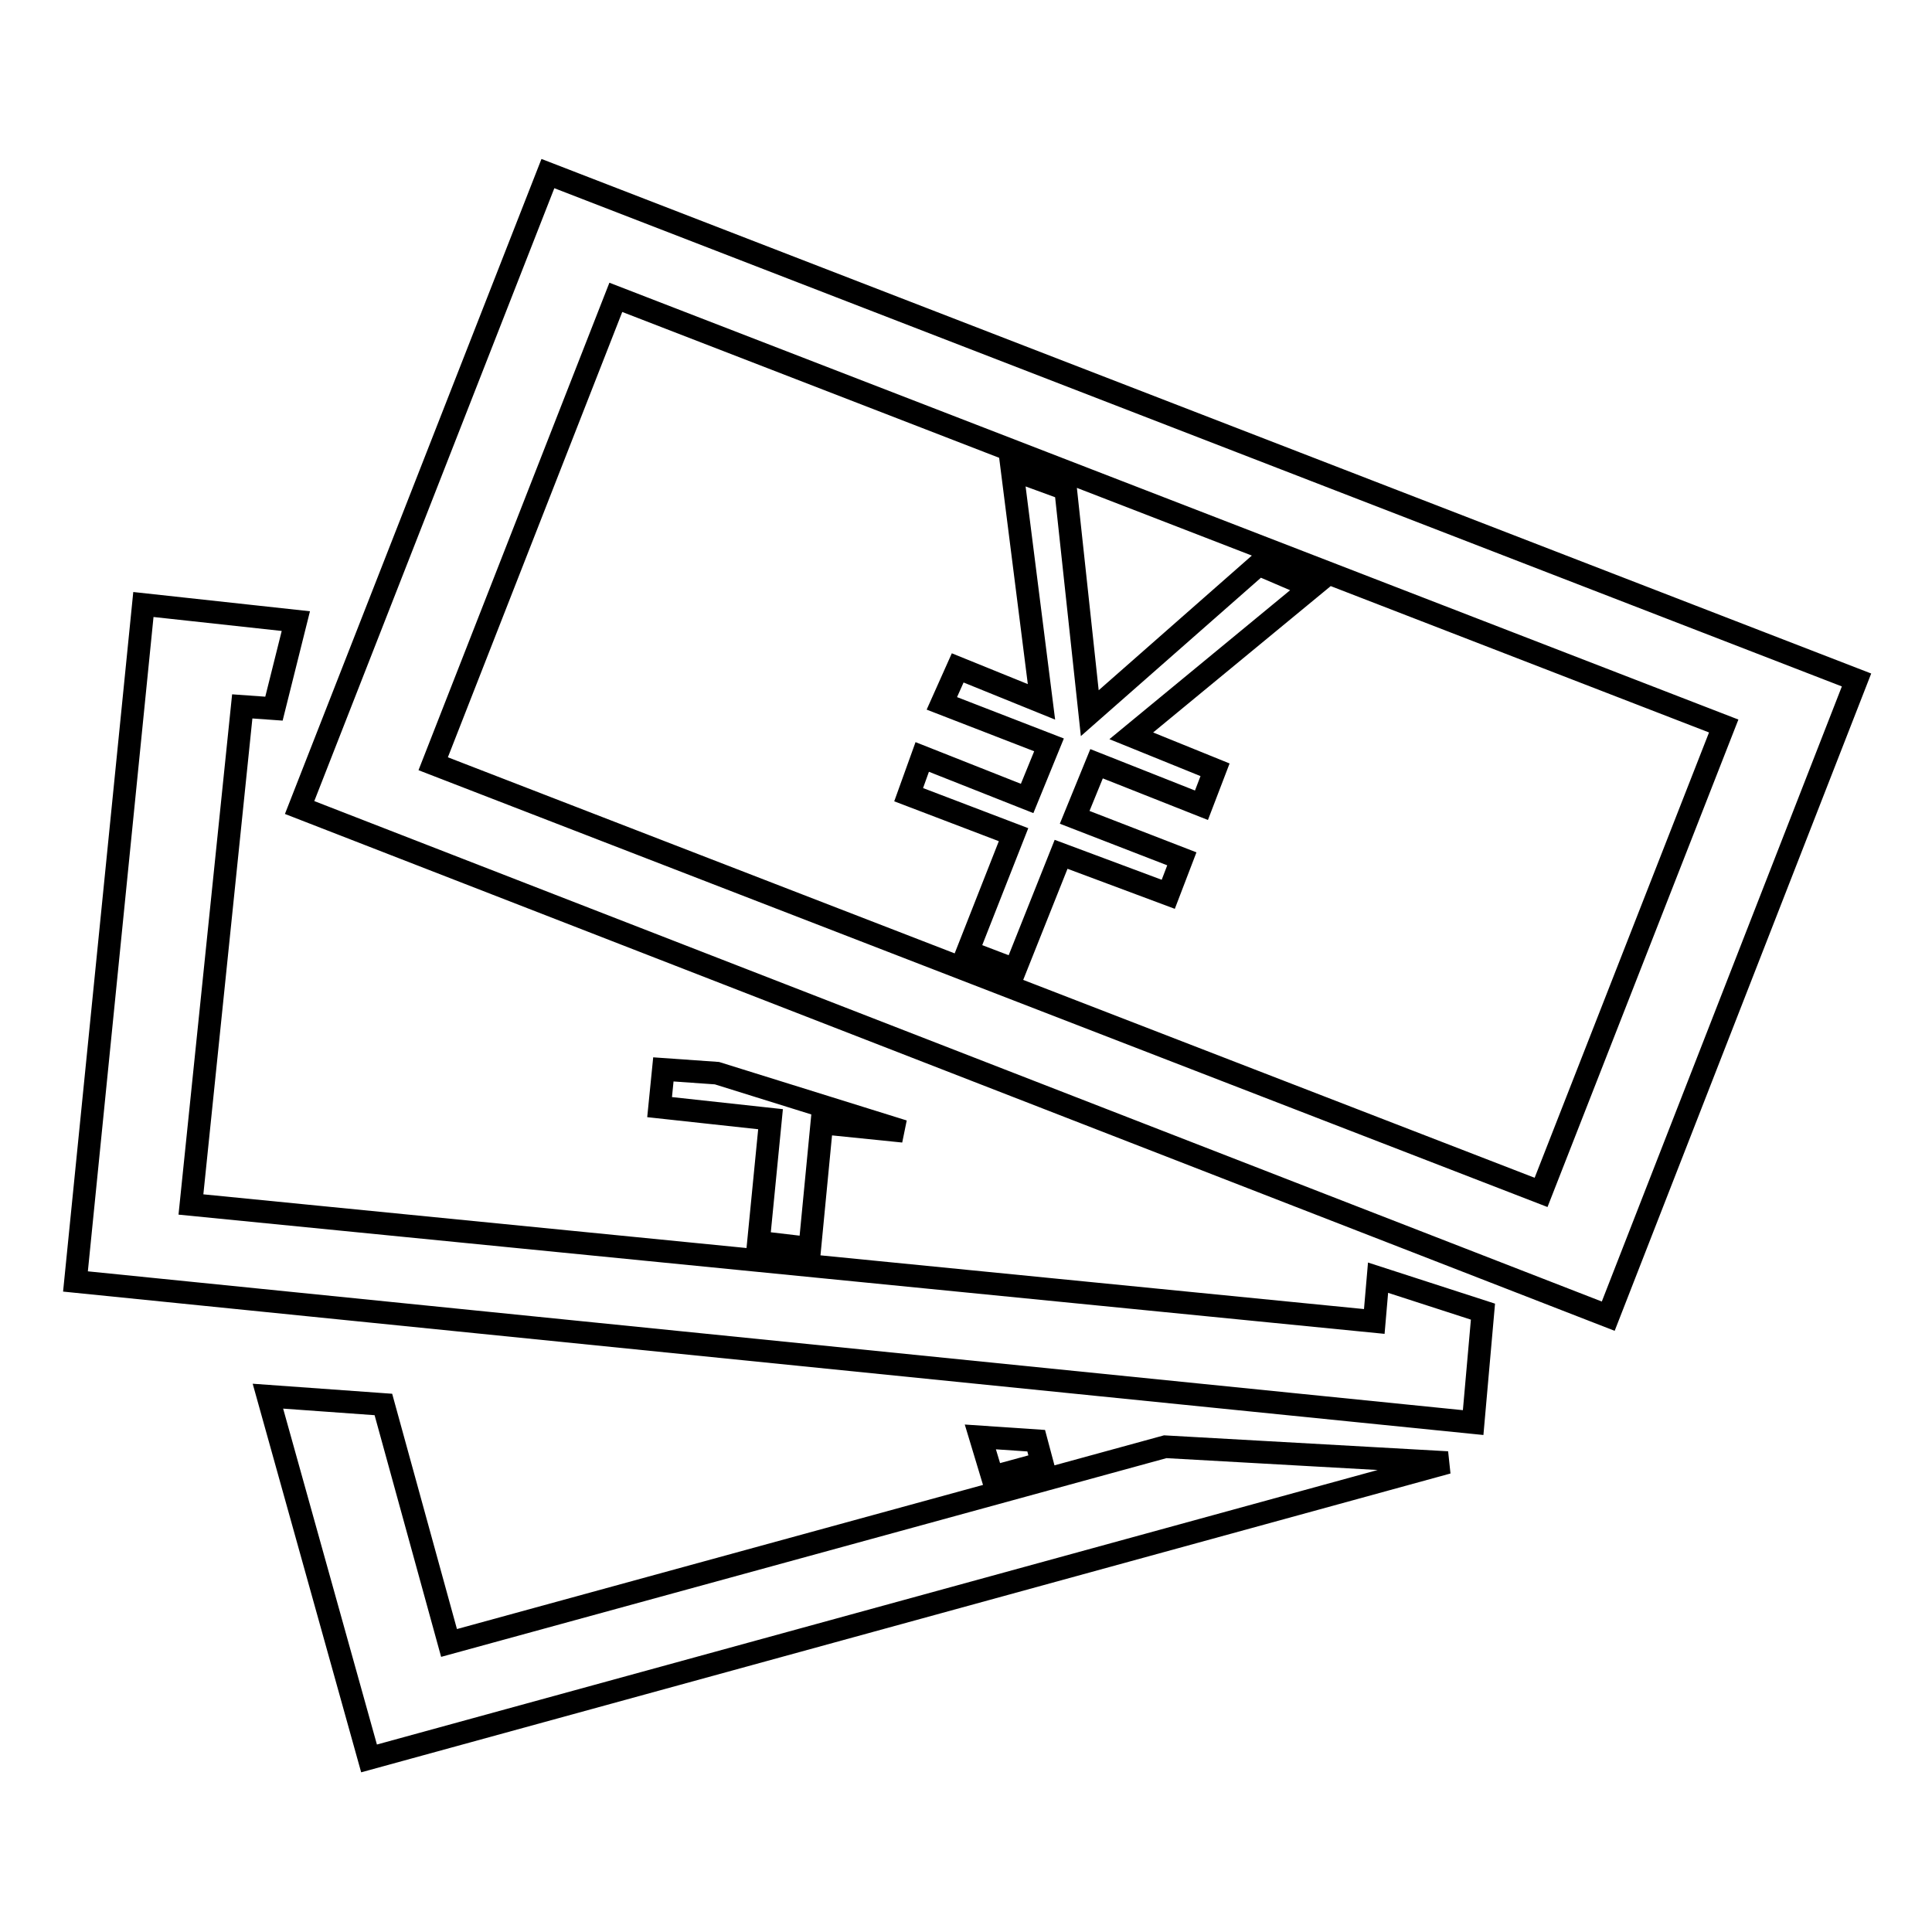
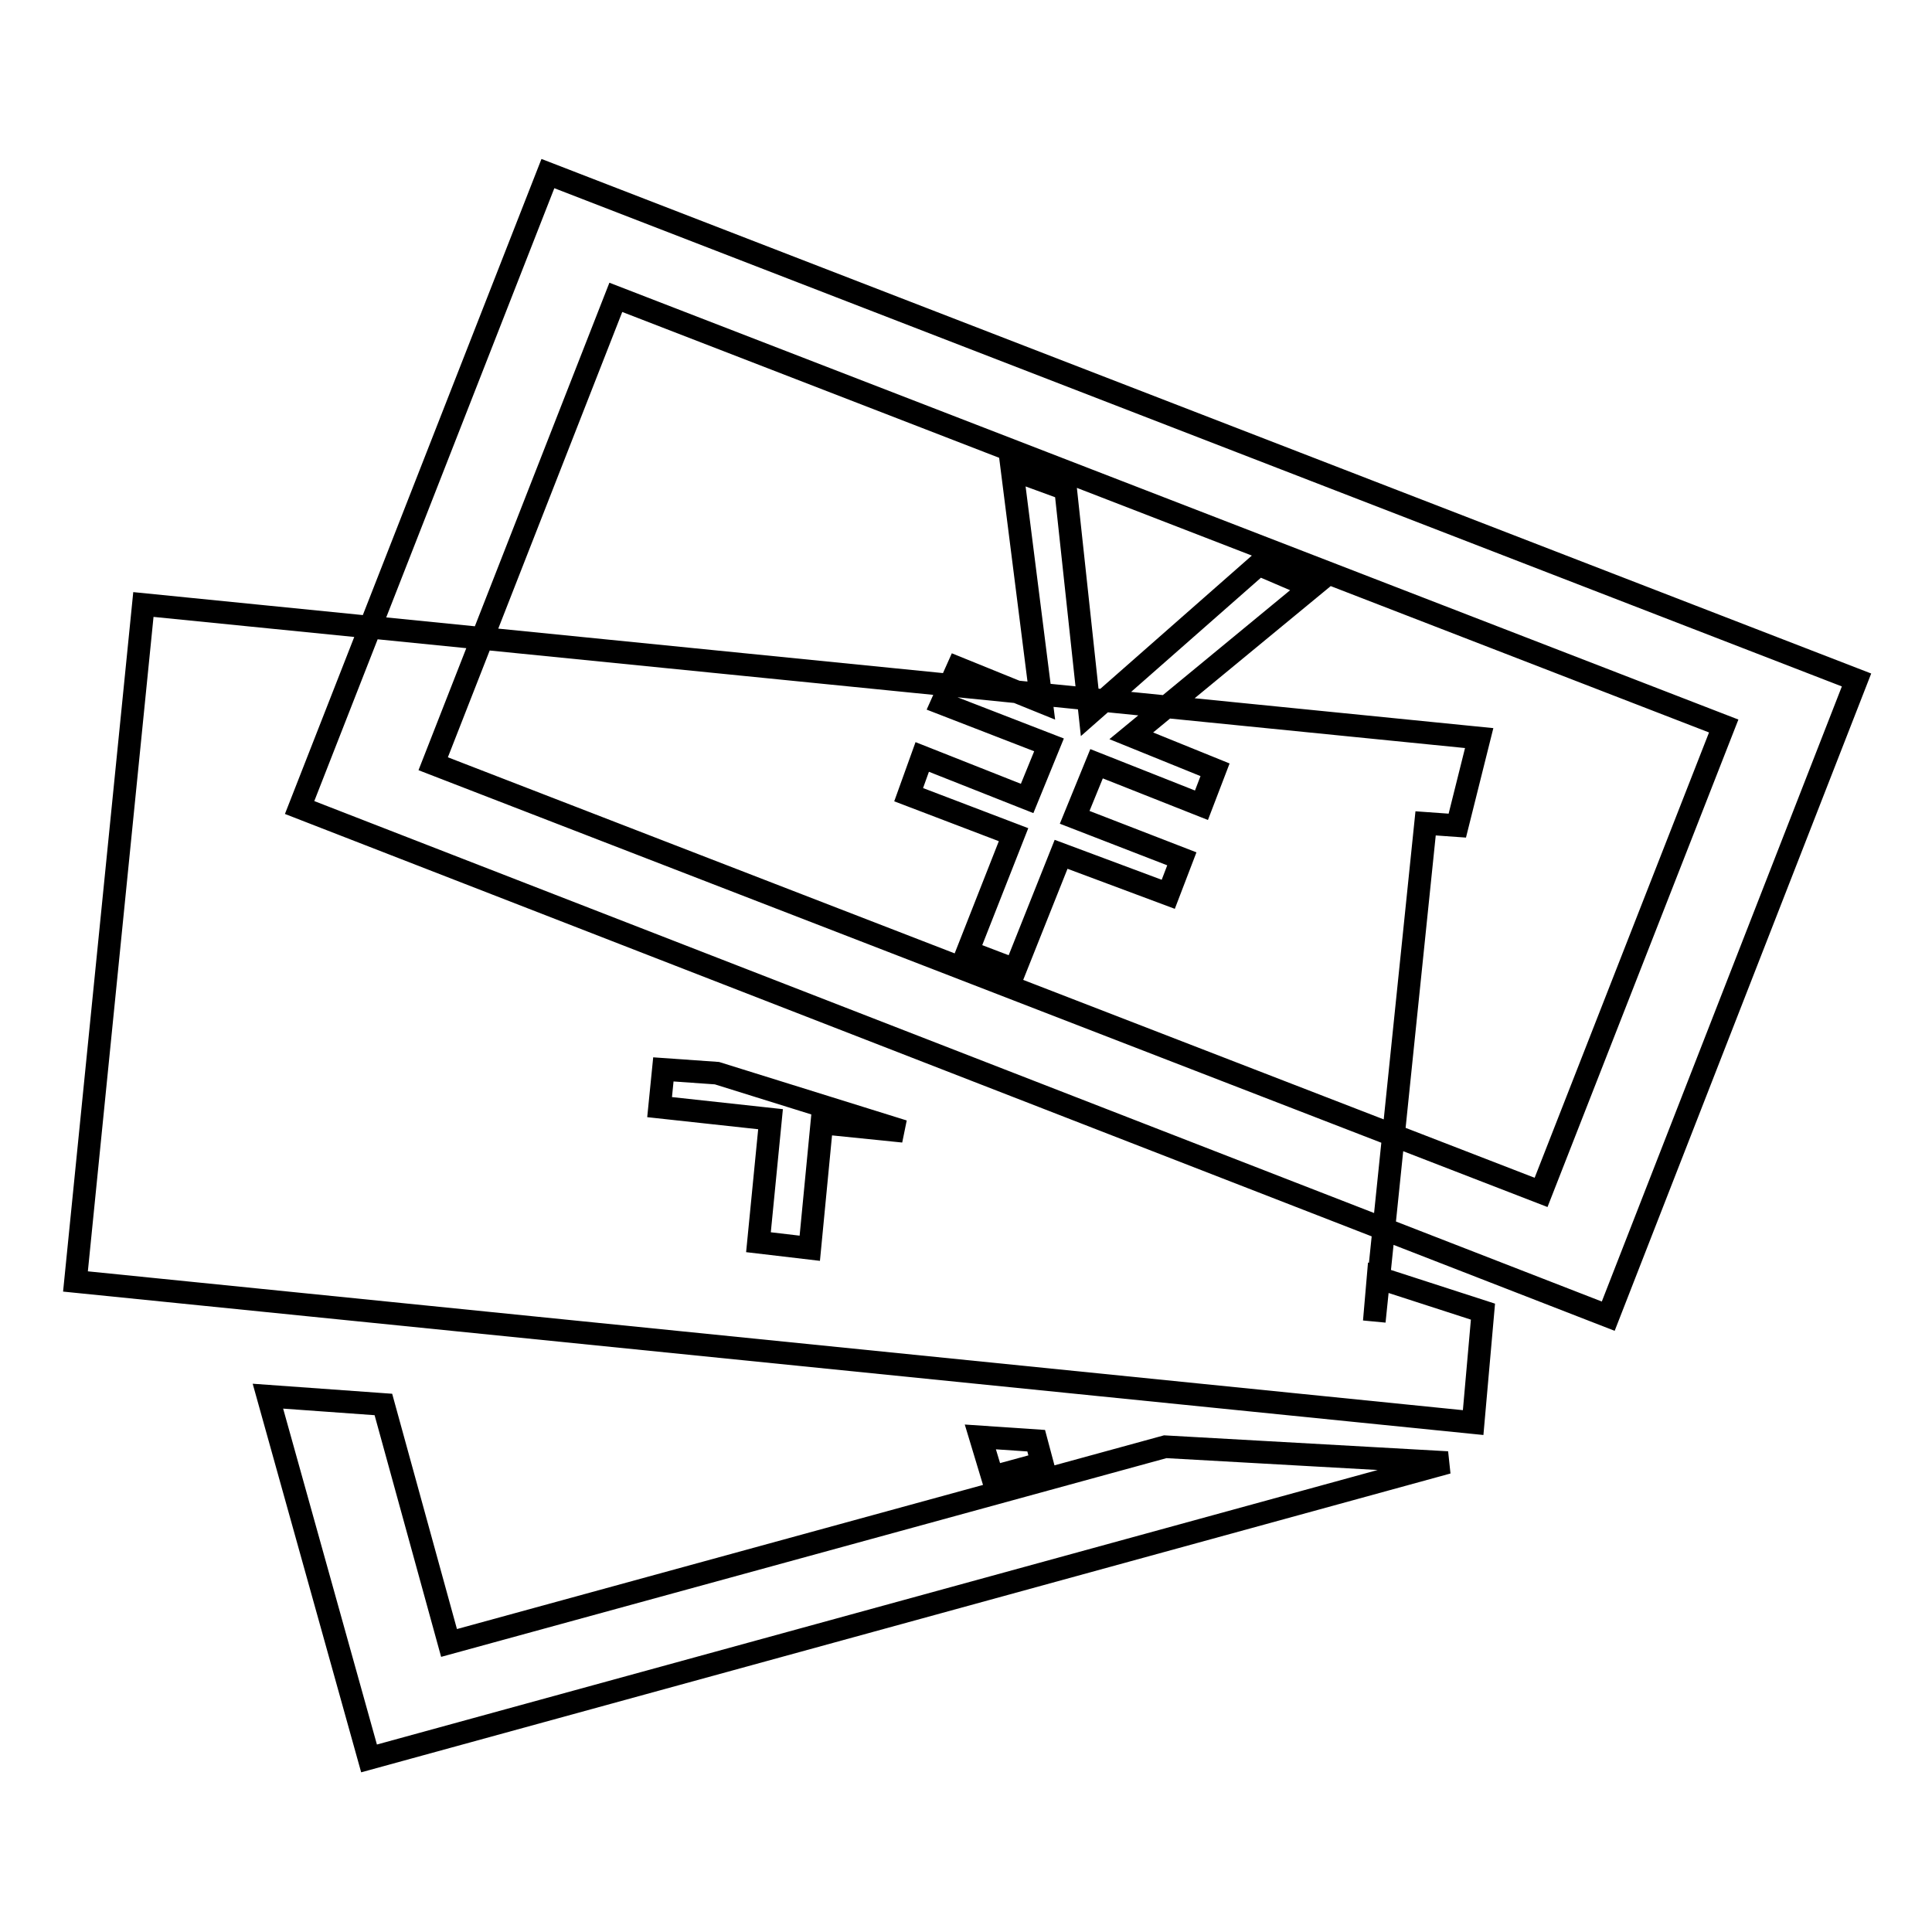
<svg xmlns="http://www.w3.org/2000/svg" version="1.1" x="0px" y="0px" viewBox="0 0 256 256" enable-background="new 0 0 256 256" xml:space="preserve">
  <g>
-     <path stroke-width="3" fill-opacity="0" stroke="#000000" d="M182.1,175.1L25.3,159.6l6.8-66l4.2,0.3l2.9-11.6L19,80.1l-9,89.7l185.2,18.7l1.3-14.7l-13.9-4.5 L182.1,175.1z M137.3,190.9l-7.4-0.5l1.6,5.3l6.6-1.8L137.3,190.9z M59.5,217.7l-8.7-31.6l-15.3-1.1L48.9,233l142.9-39.2l-37.4-2.1 L59.5,217.7z M107.3,165.4l1.6-16.6l10.8,1.1L95,142.2l-7.1-0.5l-0.5,5l14.7,1.6l-1.6,16.3L107.3,165.4z M72.6,23L39.7,107 l173.4,67.4L246,90.1L72.6,23z M204.2,158L57.4,101.2l24.2-61.8l146.8,56.8L204.2,158z M166.8,74.8l-22.4,19.7l-3.2-29.7l-7.1-2.6 l3.9,30.8l-11.1-4.5l-2.1,4.7l14.2,5.5l-2.9,7.1l-13.9-5.5l-1.8,5l13.9,5.3l-6.1,15.5l6.3,2.4l6.1-15.3l14.2,5.3l1.8-4.7l-14.2-5.5 l2.9-7.1l13.9,5.5l1.8-4.7l-11.1-4.5l23.9-19.7L166.8,74.8z" />
+     <path stroke-width="3" fill-opacity="0" stroke="#000000" d="M182.1,175.1l6.8-66l4.2,0.3l2.9-11.6L19,80.1l-9,89.7l185.2,18.7l1.3-14.7l-13.9-4.5 L182.1,175.1z M137.3,190.9l-7.4-0.5l1.6,5.3l6.6-1.8L137.3,190.9z M59.5,217.7l-8.7-31.6l-15.3-1.1L48.9,233l142.9-39.2l-37.4-2.1 L59.5,217.7z M107.3,165.4l1.6-16.6l10.8,1.1L95,142.2l-7.1-0.5l-0.5,5l14.7,1.6l-1.6,16.3L107.3,165.4z M72.6,23L39.7,107 l173.4,67.4L246,90.1L72.6,23z M204.2,158L57.4,101.2l24.2-61.8l146.8,56.8L204.2,158z M166.8,74.8l-22.4,19.7l-3.2-29.7l-7.1-2.6 l3.9,30.8l-11.1-4.5l-2.1,4.7l14.2,5.5l-2.9,7.1l-13.9-5.5l-1.8,5l13.9,5.3l-6.1,15.5l6.3,2.4l6.1-15.3l14.2,5.3l1.8-4.7l-14.2-5.5 l2.9-7.1l13.9,5.5l1.8-4.7l-11.1-4.5l23.9-19.7L166.8,74.8z" />
  </g>
</svg>